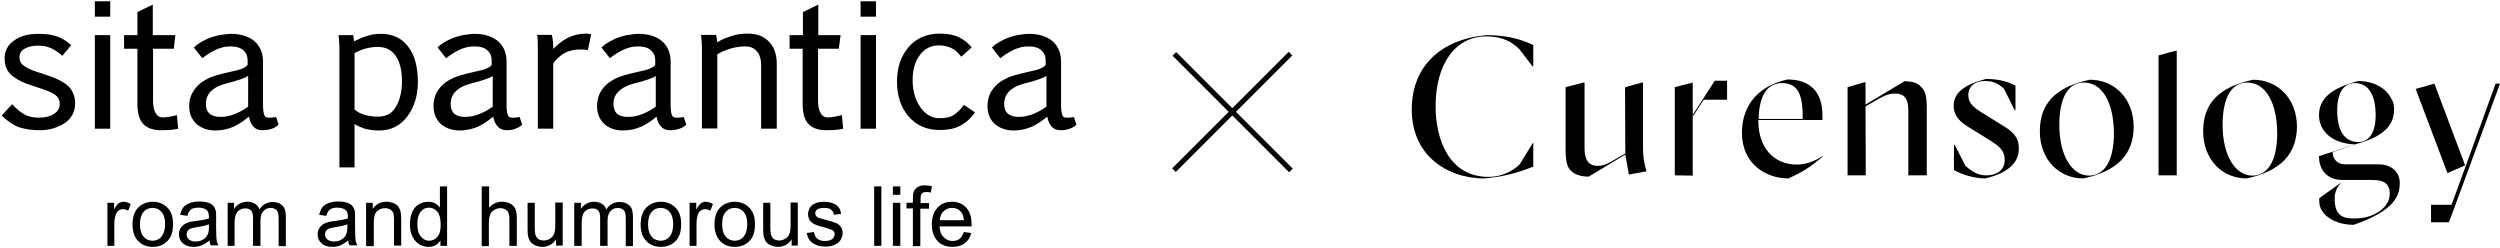
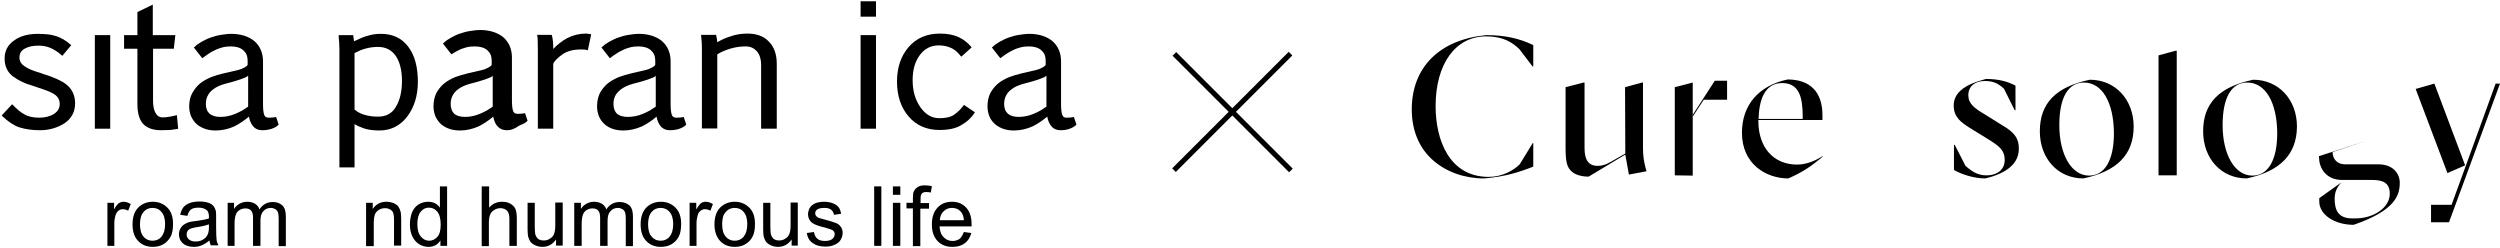
<svg xmlns="http://www.w3.org/2000/svg" version="1.1" id="レイヤー_1" x="0px" y="0px" viewBox="0 0 975.2 96.8" style="enable-background:new 0 0 975.2 96.8;" xml:space="preserve">
  <g>
    <g>
      <g>
        <path d="M578.9,69.6c-7.6,0-14.6-2.5-19.7-6.9c-5.6-4.8-8.5-11.8-8.5-20c0-16.5,10.9-27.3,29.1-29c6.9,0,12.8,1.2,18.3,3.9v8.3     h-0.3l-5.1-6.7l0,0c-2.6-2.5-6.1-5-12.9-5c-12-0.1-19.8,10.7-19.8,27.2c0,13.3,5.4,27.6,20.7,27.6c5.3,0,9.7-2.5,12.1-4.9l0,0     l5.1-8.3h0.2V65C592.2,67.3,587.1,68.9,578.9,69.6z" />
        <path d="M653.3,68.4V34l7-1.8v13l0,0v23.3L653.3,68.4L653.3,68.4z" />
        <path d="M697.6,69.6c-8.7,0-18.1-5.6-18.1-17.8c0-10.8,6.5-18.4,17.8-20.8c8.8,0,13.6,4.9,13.6,13.9v1.9h-25v0.4     c0,10.3,5.9,17,15.1,17c4,0,7.6-1.8,10-3.3l0.1,0.1C706.3,65.1,703,67.2,697.6,69.6z M695.2,32.4c-5.8,0-9,4.8-9.2,14l0,0h17.2     V45C703.1,38.7,702.2,32.4,695.2,32.4z" />
        <path d="M774.4,69.6c-4.4,0-9.3-1.6-12.2-3.3v-9.8h0.3l4.2,8.2l0,0c2.5,2.2,4.8,3.7,8.1,3.7c5,0,7.2-2.9,7.2-5.8     c0-4.1-2.1-5.6-6.8-8.5l-6.8-4.2c-3.1-2-6.3-4-6.3-8.7c0-4.9,4-8.2,12.6-10.4c5.6,0,9,1.3,11.5,2.6V43h-0.3l-4.2-8.4l0,0     c-2.7-2.5-4.8-3-7.6-3c-3.8,0-6.3,2.2-6.3,5.5c0,3.4,2.4,5.1,6.4,7.5l6.9,4.3c4.8,2.8,6.5,5.2,6.4,9.2     C787.5,63.7,782.9,67.6,774.4,69.6z" />
        <path d="M812.7,69.6c-9.9,0-17-7.7-17-18.4c0-10.9,6.2-17.3,19.5-20.1c9.9,0,17.1,7.7,17.1,18.3     C832.3,60.2,825.9,66.8,812.7,69.6z M812.9,32.2c-6.2,0-9.6,5.9-9.6,16.6c0,11.6,4.8,19.7,11.6,19.7c6.2,0,9.7-6.1,9.7-16.6     C824.5,39.9,820,32.2,812.9,32.2z" />
        <polygon points="848.6,19.8 849.1,19.8 849.1,68.4 842,68.4 842,21.6    " />
        <path d="M876.4,69.6c-9.9,0-17-7.7-17-18.4c0-10.9,6.2-17.3,19.5-20.1c9.9,0,17.1,7.7,17.1,18.3     C895.9,60.2,889.5,66.8,876.4,69.6z M876.6,32.2c-6.2,0-9.6,5.9-9.6,16.6c0,11.6,4.8,19.7,11.6,19.7c6.2,0,9.7-6.1,9.7-16.6     C888.2,39.9,883.7,32.2,876.6,32.2z" />
-         <path d="M913,55.4l-0.6-0.2c-4.9-1.8-7.8-5.6-7.8-10.3c0-6.4,4.7-10.5,15.3-13.3c5.9,0,10.9,2.7,12.9,6.9l0.5,0.9     c0.4,0.9,0.6,2.2,0.6,3.4c-0.1,6.6-4.8,10.8-15.3,13.5c-1.7,0-3.5-0.3-5.2-0.8l-0.2-0.1 M918.6,32.4c-4.4,0-6.9,3.8-6.9,10.7     c0,10.7,5.1,12.3,8.2,12.3c4.4,0,6.8-3.8,6.8-10.6C926.6,34,921.6,32.4,918.6,32.4z" />
        <g>
          <polygon points="973.5,32.6 962,64.3 956.3,79.9 948.3,79.9 948.3,86.7 955.3,86.7 963.2,65.3 975.2,32.6     " />
          <polygon points="961.6,64.5 949.6,32.6 949.6,32.6 942.3,34.7 954.7,67.5     " />
        </g>
        <path d="M634,59.9l-3.7,2.1c-2.8,1.7-4.6,2.7-7.1,2.7l0,0c-3.5,0-5.1-2.3-5.1-6.9V32.2h-0.4l-7,1.8v23.6c0,6.1,0.7,7.8,2.5,9.4     c0.8,0.7,2.8,1.9,6.5,1.9l14.3-8.6l1.4,7.8l6.9-1.3l-0.2-0.6l-0.1-0.3c-0.7-2.7-1.1-4.9-1.1-8.1V32.2h-0.4l-6.6,1.8L634,59.9     L634,59.9z" />
        <polygon points="673.7,31.5 668.9,31.5 660.3,44.8 660.3,45.5 664.6,38.9 673.7,38.9    " />
-         <path d="M727.8,68.4h-7.1V34l6.6-1.9h0.4v8.7l15.2-9.1c3,0,5,0.6,6.3,2c1.8,1.7,2.4,3.3,2.4,9.2v25.5h-7.2V43.5v-0.4     c0-4.7-1.6-6.6-5.2-6.6c-2.8,0-4.7,1.1-7.5,2.7l-4,2.3L727.8,68.4L727.8,68.4z" />
        <path d="M922.8,55l-12.9,4.3c0,2,1.1,4.8,5,4.8h12.8c5.8,0,8.4,3.6,8.4,7.2c0,4.8-1.7,10.8-18,16.4c-7.5,0-13.4-4-13.4-9.1v-1.3     l8.7-6.2c-1.8,1.8-2.7,3.9-2.7,6.4c0,4.5,1.4,7.7,6.9,7.7h1.2c7.1,0,13.4-4.2,13.4-9.6c0-4.1-2.4-5.4-6.8-5.4h-11.7l0,0     c-6.7,0-9.1-5-9.1-8.9v-0.4L922.8,55L922.8,55z" />
      </g>
      <g>
        <rect x="479.9" y="11.6" transform="matrix(0.707 -0.707 0.707 0.707 109.911 352.823)" width="2" height="64.3" />
        <rect x="448.6" y="42.6" transform="matrix(0.707 -0.707 0.707 0.707 109.961 352.717)" width="64.3" height="2" />
      </g>
    </g>
    <g>
      <g>
        <path d="M15.5,50.8c-2.9,0-5.6-0.4-7.9-1.1c-2.3-0.8-4.5-2.3-6.7-4.4l-0.2-0.3l4-4.3L5,40.9c1.5,1.6,3,2.9,4.5,3.7     c1.5,0.9,3.5,1.3,5.8,1.3c2.3,0,4.3-0.5,5.8-1.5c1.5-1,2.2-2.2,2.2-3.9c0-1.2-0.4-2.1-1.1-2.9c-0.7-0.8-2.3-1.7-4.6-2.5l-5.3-1.8     c-2.5-0.7-4.9-1.8-7.1-3.4c-2.3-1.7-3.4-4-3.4-7.1c0-2.9,1.2-5.3,3.7-7c2.4-1.8,5.6-2.6,9.4-2.6c1.3,0,2.6,0.1,3.7,0.2     c1.2,0.1,2.3,0.4,3.3,0.7c1,0.3,2,0.8,2.9,1.3c0.9,0.5,1.8,1.2,2.7,2l0.3,0.2l-3.5,4.2l-0.3-0.3c-1.5-1.3-2.9-2.2-4.3-2.8     c-1.4-0.6-3-0.9-4.7-0.9c-2.2,0-4,0.4-5.4,1.2c-1.4,0.8-2,1.9-2,3.4c0,1.4,0.6,2.5,1.9,3.4c1.3,0.9,2.9,1.6,4.8,2.2     c1,0.3,2,0.6,3,1c1,0.3,1.9,0.6,2.9,1c3.2,1.2,5.5,2.5,6.9,4.1c1.4,1.6,2.2,3.7,2.2,6.2c0,3.2-1.3,5.8-4,7.7     C22.5,49.8,19.3,50.8,15.5,50.8z" />
        <rect x="37" y="13.7" width="6" height="36.5" />
-         <rect x="37" y="0.5" width="6" height="6" />
        <rect x="335.7" y="13.7" width="6" height="36.5" />
        <rect x="335.7" y="0.5" width="6" height="6" />
        <path d="M62.9,50.8c-2.9,0-5.2-0.7-6.8-2.2c-1.6-1.5-2.5-4.2-2.5-8V19h-5.2v-5.3h5.2v-9l6-2.9v11.9h8.8L67.8,19h-8.1v20.3     c0,2,0.3,3.6,1,4.8c0.6,1.1,1.5,1.7,2.8,1.7c0.7,0,1.7-0.1,2.8-0.3c1.2-0.2,1.9-0.4,2.3-0.5l0.4-0.1l0.5,5.3l-0.3,0.1     c-0.5,0.1-1.4,0.2-2.8,0.4C64.9,50.7,63.8,50.8,62.9,50.8z" />
        <path d="M102.3,50.8c-1.5,0-2.7-0.5-3.6-1.6c-0.8-0.9-1.3-2.2-1.6-3.7c-1.8,1.5-3.7,2.8-5.7,3.8c-2.2,1-4.7,1.6-7.3,1.6     c-1.4,0-2.8-0.2-4-0.6c-1.2-0.4-2.3-1-3.3-1.8c-0.9-0.8-1.6-1.8-2.2-3c-0.5-1.2-0.8-2.5-0.8-4c0-2,0.4-3.7,1.2-5.2     c0.8-1.4,1.8-2.7,3-3.7c1.2-1,2.7-1.8,4.3-2.5c1.6-0.6,3.3-1.1,5-1.5c1.7-0.4,4-0.9,5.6-1.3c1.7-0.4,3.7-1.5,3.7-2.1v-1.3     c0-2.2-0.6-3.3-1.7-4.3c-1.1-1-2.8-1.5-4.8-1.5c-1.2,0-2.3,0.1-3.4,0.4c-1,0.3-2,0.6-2.9,1.1c-0.9,0.4-1.8,0.9-2.5,1.4     c-0.8,0.5-1.4,1-2.1,1.5l-0.3,0.2l-3.3-4.2l0.3-0.2c0.8-0.8,1.8-1.5,2.9-2.1c1.1-0.6,2.3-1.2,3.5-1.6c1.2-0.4,2.5-0.8,3.9-1     c1.3-0.2,2.7-0.4,4-0.4c3.7,0,6.8,1,9,2.8c2.2,1.9,3.4,4.6,3.4,7.9v15.9c0,1.3,0,2.4,0.1,3.2c0.1,0.8,0.2,1.4,0.4,1.9     c0.2,0.4,0.4,0.7,0.8,0.8c0.3,0.2,0.8,0.2,1.3,0.2c0.7,0,1.5-0.1,2.2-0.2l0.3-0.1l1,3l-0.2,0.2c-0.6,0.6-1.5,1.1-2.7,1.5     C104.8,50.6,103.6,50.8,102.3,50.8z M96.6,29.6c0,0.6-5.3,2.2-7.3,2.7c-2.1,0.5-3.9,1.1-5.2,1.9c-1.3,0.8-2.3,1.7-2.9,2.8     c-0.6,1-0.9,2.2-0.9,3.5c0,1.8,0.5,3,1.5,3.9c1,0.8,2.4,1.2,4.2,1.2c1,0,2-0.1,2.9-0.3c1-0.2,1.9-0.5,2.9-0.9     c0.9-0.4,1.8-0.8,2.7-1.3c0.8-0.5,1.6-1,2.3-1.5V29.6z" />
-         <path d="M197.7,50.8c-1.5,0-2.7-0.5-3.7-1.6c-0.8-0.9-1.3-2.2-1.6-3.7c-1.8,1.5-3.7,2.8-5.7,3.8c-2.3,1-4.7,1.6-7.3,1.6     c-1.4,0-2.8-0.2-4-0.6c-1.2-0.4-2.3-1-3.3-1.8c-0.9-0.8-1.6-1.8-2.2-3c-0.5-1.2-0.8-2.5-0.8-4c0-2,0.4-3.7,1.1-5.2     c0.8-1.4,1.8-2.7,3-3.7c1.2-1,2.7-1.8,4.3-2.5c1.6-0.6,3.3-1.1,5-1.5c1.7-0.4,4-0.9,5.6-1.3c1.7-0.4,3.7-1.5,3.7-2.1v-1.3     c0-2.2-0.6-3.3-1.7-4.3c-1.1-1-2.8-1.5-4.9-1.5c-1.2,0-2.3,0.1-3.4,0.4c-1,0.3-2,0.6-2.9,1.1c-0.9,0.4-1.7,0.9-2.5,1.4     c-0.8,0.5-1.5,1-2.1,1.5l-0.3,0.2l-3.3-4.2l0.2-0.2c0.8-0.8,1.8-1.5,2.9-2.1c1.1-0.6,2.3-1.2,3.5-1.6c1.2-0.4,2.5-0.8,3.9-1     c1.3-0.2,2.7-0.4,4-0.4c3.7,0,6.8,1,9,2.8c2.2,1.9,3.4,4.6,3.4,7.9v15.9c0,1.3,0,2.4,0.1,3.2c0.1,0.8,0.2,1.4,0.4,1.9     c0.2,0.4,0.4,0.7,0.8,0.8c0.3,0.2,0.8,0.2,1.3,0.2c0.7,0,1.5-0.1,2.2-0.2l0.3-0.1l1,3l-0.2,0.2c-0.6,0.6-1.5,1.1-2.7,1.5     C200.2,50.6,199,50.8,197.7,50.8z M192.1,29.6c0,0.6-5.3,2.2-7.3,2.7c-2.1,0.5-3.9,1.1-5.2,1.9c-1.3,0.8-2.3,1.7-2.9,2.8     c-0.6,1-0.9,2.2-0.9,3.5c0,1.8,0.5,3,1.4,3.9c1,0.8,2.4,1.2,4.2,1.2c1,0,2-0.1,2.9-0.3c1-0.2,1.9-0.5,2.9-0.9     c0.9-0.4,1.8-0.8,2.7-1.3c0.8-0.5,1.6-1,2.3-1.5V29.6z" />
+         <path d="M197.7,50.8c-1.5,0-2.7-0.5-3.7-1.6c-0.8-0.9-1.3-2.2-1.6-3.7c-1.8,1.5-3.7,2.8-5.7,3.8c-2.3,1-4.7,1.6-7.3,1.6     c-1.4,0-2.8-0.2-4-0.6c-1.2-0.4-2.3-1-3.3-1.8c-0.9-0.8-1.6-1.8-2.2-3c-0.5-1.2-0.8-2.5-0.8-4c0-2,0.4-3.7,1.1-5.2     c0.8-1.4,1.8-2.7,3-3.7c1.2-1,2.7-1.8,4.3-2.5c1.6-0.6,3.3-1.1,5-1.5c1.7-0.4,4-0.9,5.6-1.3c1.7-0.4,3.7-1.5,3.7-2.1v-1.3     c0-2.2-0.6-3.3-1.7-4.3c-1.1-1-2.8-1.5-4.9-1.5c-1.2,0-2.3,0.1-3.4,0.4c-1,0.3-2,0.6-2.9,1.1c-0.9,0.4-1.7,0.9-2.5,1.4     l-0.3,0.2l-3.3-4.2l0.2-0.2c0.8-0.8,1.8-1.5,2.9-2.1c1.1-0.6,2.3-1.2,3.5-1.6c1.2-0.4,2.5-0.8,3.9-1     c1.3-0.2,2.7-0.4,4-0.4c3.7,0,6.8,1,9,2.8c2.2,1.9,3.4,4.6,3.4,7.9v15.9c0,1.3,0,2.4,0.1,3.2c0.1,0.8,0.2,1.4,0.4,1.9     c0.2,0.4,0.4,0.7,0.8,0.8c0.3,0.2,0.8,0.2,1.3,0.2c0.7,0,1.5-0.1,2.2-0.2l0.3-0.1l1,3l-0.2,0.2c-0.6,0.6-1.5,1.1-2.7,1.5     C200.2,50.6,199,50.8,197.7,50.8z M192.1,29.6c0,0.6-5.3,2.2-7.3,2.7c-2.1,0.5-3.9,1.1-5.2,1.9c-1.3,0.8-2.3,1.7-2.9,2.8     c-0.6,1-0.9,2.2-0.9,3.5c0,1.8,0.5,3,1.4,3.9c1,0.8,2.4,1.2,4.2,1.2c1,0,2-0.1,2.9-0.3c1-0.2,1.9-0.5,2.9-0.9     c0.9-0.4,1.8-0.8,2.7-1.3c0.8-0.5,1.6-1,2.3-1.5V29.6z" />
        <path d="M261.3,50.8c-1.5,0-2.7-0.5-3.6-1.6c-0.8-0.9-1.3-2.2-1.6-3.7c-1.7,1.5-3.7,2.8-5.7,3.8c-2.3,1-4.7,1.6-7.3,1.6     c-1.4,0-2.8-0.2-4-0.6c-1.2-0.4-2.3-1-3.2-1.8c-0.9-0.8-1.7-1.8-2.2-3c-0.5-1.2-0.8-2.5-0.8-4c0-2,0.4-3.7,1.1-5.2     c0.8-1.4,1.8-2.7,3-3.7c1.2-1,2.7-1.8,4.3-2.5c1.6-0.6,3.3-1.1,5-1.5c1.7-0.4,4-0.9,5.6-1.3c1.7-0.4,3.7-1.5,3.7-2.1v-1.3     c0-2.2-0.6-3.3-1.7-4.3c-1.1-1-2.8-1.5-4.8-1.5c-1.2,0-2.3,0.1-3.4,0.4c-1,0.3-2,0.6-2.9,1.1c-0.9,0.4-1.8,0.9-2.5,1.4     c-0.8,0.5-1.5,1-2.1,1.5l-0.3,0.2l-3.3-4.2l0.3-0.2c0.8-0.8,1.8-1.5,2.9-2.1c1.1-0.6,2.3-1.2,3.5-1.6s2.5-0.8,3.9-1     c1.3-0.2,2.7-0.4,4-0.4c3.7,0,6.8,1,9,2.8c2.2,1.9,3.4,4.6,3.4,7.9v15.9c0,1.3,0,2.4,0.1,3.2c0.1,0.8,0.2,1.4,0.4,1.9     c0.2,0.4,0.4,0.7,0.8,0.8c0.3,0.2,0.8,0.2,1.3,0.2c0.7,0,1.5-0.1,2.2-0.2l0.3-0.1l1,3l-0.2,0.2c-0.6,0.6-1.5,1.1-2.7,1.5     C263.9,50.6,262.6,50.8,261.3,50.8z M255.7,29.6c0,0.6-5.2,2.2-7.3,2.7c-2.1,0.5-3.9,1.1-5.2,1.9c-1.3,0.8-2.3,1.7-3,2.8     c-0.6,1-0.9,2.2-0.9,3.5c0,1.8,0.5,3,1.4,3.9c1,0.8,2.4,1.2,4.2,1.2c1,0,2-0.1,3-0.3c1-0.2,1.9-0.5,2.9-0.9     c0.9-0.4,1.8-0.8,2.7-1.3c0.8-0.5,1.6-1,2.3-1.5V29.6z" />
        <path d="M413.7,50.8c-1.5,0-2.7-0.5-3.6-1.6c-0.8-0.9-1.3-2.2-1.6-3.7c-1.8,1.5-3.7,2.8-5.7,3.8c-2.3,1-4.7,1.6-7.3,1.6     c-1.4,0-2.8-0.2-4-0.6c-1.2-0.4-2.3-1-3.3-1.8c-0.9-0.8-1.7-1.8-2.2-3c-0.5-1.2-0.8-2.5-0.8-4c0-2,0.4-3.7,1.1-5.2     c0.8-1.4,1.8-2.7,3-3.7c1.2-1,2.7-1.8,4.3-2.5c1.6-0.6,3.3-1.1,5-1.5c1.7-0.4,4-0.9,5.6-1.3c1.7-0.4,3.7-1.5,3.7-2.1v-1.3     c0-2.2-0.6-3.3-1.7-4.3c-1.1-1-2.8-1.5-4.8-1.5c-1.2,0-2.3,0.1-3.4,0.4c-1,0.3-2,0.6-2.9,1.1c-0.9,0.4-1.7,0.9-2.5,1.4     c-0.8,0.5-1.4,1-2.1,1.5l-0.3,0.2l-3.3-4.2l0.3-0.2c0.8-0.8,1.8-1.5,2.9-2.1c1.1-0.6,2.3-1.2,3.5-1.6c1.2-0.4,2.5-0.8,3.9-1     c1.3-0.2,2.7-0.4,4-0.4c3.7,0,6.8,1,9,2.8c2.2,1.9,3.4,4.6,3.4,7.9v15.9c0,1.3,0,2.4,0.1,3.2c0.1,0.8,0.2,1.4,0.4,1.9     c0.2,0.4,0.4,0.7,0.7,0.8c0.3,0.2,0.8,0.2,1.3,0.2c0.7,0,1.5-0.1,2.2-0.2l0.3-0.1l1,3l-0.2,0.2c-0.6,0.6-1.5,1.1-2.7,1.5     C416.2,50.6,415,50.8,413.7,50.8z M408,29.6c0,0.6-5.2,2.2-7.3,2.7c-2.1,0.5-3.9,1.1-5.2,1.9c-1.3,0.8-2.3,1.7-2.9,2.8     c-0.6,1-0.9,2.2-0.9,3.5c0,1.8,0.5,3,1.5,3.9c1,0.8,2.4,1.2,4.2,1.2c1,0,2-0.1,2.9-0.3c1-0.2,1.9-0.5,2.9-0.9     c0.9-0.4,1.8-0.8,2.7-1.3c0.8-0.5,1.6-1,2.3-1.5V29.6z" />
        <path d="M132.4,65.2V19.3c0-1.5-0.1-3.2-0.3-5.2l0-0.4h5.7l0,0.3c0.1,0.7,0.2,1.4,0.3,2.1c2.1-1,3.9-1.8,5.5-2.2     c1.6-0.5,3.3-0.7,5-0.7c4.6,0,8.2,1.7,10.7,5.1c2.5,3.3,3.7,7.9,3.7,13.6c0,5.4-1.4,9.9-4.1,13.5c-2.7,3.6-6.4,5.5-10.9,5.5     c-2.5,0-4.6-0.3-6.3-0.9c-1.3-0.5-2.5-1-3.4-1.6v16.9H132.4z M138.4,42.8c0.9,0.8,2,1.4,3.5,1.9c1.6,0.5,3.4,0.8,5.5,0.8     c3.2,0,5.5-1.2,7-3.8c1.6-2.6,2.4-6,2.4-10.1c0-4.3-0.9-7.6-2.5-9.9c-1.7-2.3-3.9-3.4-6.9-3.4c-1.6,0-3.1,0.2-4.6,0.6     c-1.4,0.3-2.9,1-4.5,1.8V42.8z" />
        <path d="M209.8,50.2V19c0-3.5-0.1-4.6-0.2-4.9l-0.1-0.5h5.7l0.1,0.3c0.2,0.6,0.3,1.4,0.4,2.4c0.1,0.8,0.1,1.7,0.1,2.8     c1.6-1.7,3.4-3.1,5.4-4.2c2.3-1.2,4.8-1.8,7.3-1.8c0.3,0,0.6,0,1,0.1c0.3,0,0.6,0.1,0.8,0.1l0.3,0.1l-1.3,6.2l-0.4-0.1     c-0.6-0.2-1.5-0.2-2.4-0.2c-2.8,0-5.2,0.6-7.1,1.9c-1.8,1.3-3.1,2.5-3.6,3.7v25.3H209.8z" />
        <path d="M296.9,50.2V25.2c0-2-0.5-3.8-1.6-5.1c-1.1-1.3-2.5-2-4.5-2c-2,0-4,0.3-6,0.9c-1.9,0.6-3.6,1.3-5,2.2v28.9h-6V18.6     c0-1.4-0.1-2.9-0.3-4.6l0-0.4h5.8l0.1,0.3c0.2,0.8,0.3,1.7,0.4,2.6c1.4-0.9,3.2-1.7,5.1-2.3c2.2-0.8,4.5-1.1,6.7-1.1     c3.5,0,6.3,1,8.3,3.1c2,2,3.1,4.9,3.1,8.6v25.4H296.9z" />
-         <path d="M322.4,50.8c-2.9,0-5.2-0.7-6.8-2.2c-1.6-1.5-2.5-4.2-2.5-8V19H308v-5.3h5.2v-9l6-2.9v11.9h8.7l-0.7,5.3h-8.1v20.3     c0,2,0.3,3.6,1,4.8c0.6,1.1,1.5,1.7,2.8,1.7c0.7,0,1.7-0.1,2.8-0.3c1.1-0.2,1.9-0.4,2.3-0.5l0.4-0.1l0.5,5.3l-0.3,0.1     c-0.4,0.1-1.4,0.2-2.8,0.4C324.4,50.7,323.2,50.8,322.4,50.8z" />
        <path d="M366.5,50.7c-5.1,0-9.1-1.8-12.1-5.3c-3-3.5-4.5-8.1-4.5-13.6c0-5.4,1.5-9.9,4.5-13.4c3-3.5,7.1-5.3,12.2-5.3     c3,0,5.5,0.5,7.4,1.4c1.9,0.9,3.5,2.2,4.8,3.7l0.2,0.3l-4,3.6l-0.3-0.3c-1.1-1.4-2.3-2.5-3.7-3.1c-1.3-0.6-2.9-1-4.8-1     c-3.1,0-5.6,1.3-7.4,3.8c-1.9,2.5-2.8,5.8-2.8,9.8c0,4.1,1,7.6,3,10.5c2,2.8,4.4,4.3,7.4,4.3c2.5,0,4.4-0.4,5.7-1.3     c1.3-0.9,2.6-2.1,3.7-3.6l0.2-0.3l4.3,2.9l-0.2,0.3c-1.3,2-3.1,3.6-5.3,4.8C372.8,50.1,370,50.7,366.5,50.7z" />
      </g>
      <g>
        <path d="M41.9,95.9V79.1h2.6v2.6c0.6-1.2,1.3-2,1.8-2.4c0.6-0.4,1.2-0.6,1.8-0.6c1,0,1.9,0.3,2.9,0.9l-1,2.6     c-0.7-0.4-1.4-0.6-2.1-0.6c-0.6,0-1.2,0.2-1.7,0.6c-0.5,0.4-0.8,0.9-1.1,1.6c-0.3,1-0.5,2.1-0.5,3.3v8.8H41.9z" />
        <path d="M51.7,87.5c0-3.1,0.9-5.4,2.6-6.9c1.4-1.2,3.2-1.9,5.3-1.9c2.3,0,4.2,0.8,5.7,2.3c1.5,1.5,2.2,3.6,2.2,6.3     c0,2.2-0.3,3.9-1,5.1c-0.7,1.2-1.6,2.2-2.8,2.9c-1.2,0.7-2.6,1-4.1,1c-2.4,0-4.3-0.8-5.7-2.3C52.4,92.5,51.7,90.3,51.7,87.5z      M54.6,87.5c0,2.2,0.5,3.8,1.4,4.8c0.9,1.1,2.1,1.6,3.5,1.6c1.4,0,2.6-0.5,3.5-1.6c0.9-1.1,1.4-2.7,1.4-4.9     c0-2.1-0.5-3.7-1.4-4.7c-0.9-1.1-2.1-1.6-3.5-1.6c-1.4,0-2.6,0.5-3.5,1.6C55.1,83.7,54.6,85.3,54.6,87.5z" />
        <path d="M81.7,93.8c-1.1,0.9-2.1,1.5-3,1.9c-1,0.4-2,0.6-3.1,0.6c-1.8,0-3.3-0.5-4.3-1.4c-1-0.9-1.5-2.1-1.5-3.5     c0-0.8,0.2-1.6,0.6-2.3c0.4-0.7,0.9-1.2,1.5-1.6c0.6-0.4,1.3-0.7,2-0.9c0.6-0.1,1.4-0.3,2.5-0.4c2.3-0.3,4-0.6,5.1-1     c0-0.4,0-0.6,0-0.7c0-1.2-0.3-2-0.8-2.5c-0.7-0.6-1.8-1-3.2-1c-1.3,0-2.3,0.2-3,0.7c-0.6,0.5-1.1,1.3-1.4,2.5l-2.8-0.4     c0.2-1.2,0.7-2.2,1.2-2.9c0.6-0.7,1.4-1.3,2.5-1.7c1.1-0.4,2.4-0.6,3.8-0.6c1.4,0,2.6,0.2,3.5,0.5c0.9,0.3,1.6,0.8,2,1.3     c0.4,0.5,0.7,1.2,0.9,1.9c0.1,0.5,0.1,1.4,0.1,2.6v3.8c0,2.6,0.1,4.3,0.2,5c0.1,0.7,0.4,1.4,0.7,2h-3     C82,95.3,81.8,94.6,81.7,93.8z M81.5,87.5c-1,0.4-2.6,0.8-4.7,1.1c-1.2,0.2-2,0.4-2.5,0.6c-0.5,0.2-0.9,0.5-1.1,0.9     c-0.3,0.4-0.4,0.9-0.4,1.4c0,0.8,0.3,1.4,0.9,1.9c0.6,0.5,1.4,0.8,2.5,0.8c1.1,0,2.1-0.2,2.9-0.7c0.9-0.5,1.5-1.1,1.9-2     c0.3-0.6,0.5-1.6,0.5-2.8V87.5z" />
        <path d="M88.8,95.9V79.1h2.5v2.4c0.5-0.8,1.2-1.5,2.1-2c0.9-0.5,1.9-0.8,3-0.8c1.2,0,2.3,0.3,3.1,0.8c0.8,0.5,1.4,1.2,1.7,2.2     c1.3-2,3.1-2.9,5.2-2.9c1.7,0,2.9,0.5,3.8,1.4c0.9,0.9,1.3,2.3,1.3,4.3v11.5h-2.8V85.3c0-1.1-0.1-2-0.3-2.5     c-0.2-0.5-0.5-0.9-1-1.2c-0.5-0.3-1.1-0.5-1.7-0.5c-1.2,0-2.2,0.4-2.9,1.2c-0.8,0.8-1.2,2-1.2,3.8v9.8h-2.9V85     c0-1.3-0.2-2.2-0.7-2.8c-0.5-0.6-1.2-0.9-2.3-0.9c-0.8,0-1.5,0.2-2.2,0.6c-0.7,0.4-1.2,1-1.5,1.8c-0.3,0.8-0.5,2-0.5,3.5v8.7     H88.8z" />
-         <path d="M135.8,93.8c-1.1,0.9-2.1,1.5-3,1.9c-1,0.4-2,0.6-3.1,0.6c-1.9,0-3.3-0.5-4.3-1.4c-1-0.9-1.5-2.1-1.5-3.5     c0-0.8,0.2-1.6,0.6-2.3c0.4-0.7,0.9-1.2,1.5-1.6c0.6-0.4,1.3-0.7,2.1-0.9c0.6-0.1,1.4-0.3,2.5-0.4c2.3-0.3,4-0.6,5.1-1     c0-0.4,0-0.6,0-0.7c0-1.2-0.3-2-0.8-2.5c-0.7-0.6-1.8-1-3.2-1c-1.3,0-2.3,0.2-3,0.7c-0.6,0.5-1.1,1.3-1.4,2.5l-2.8-0.4     c0.3-1.2,0.7-2.2,1.2-2.9c0.6-0.7,1.4-1.3,2.5-1.7c1.1-0.4,2.4-0.6,3.8-0.6c1.4,0,2.6,0.2,3.5,0.5c0.9,0.3,1.6,0.8,2,1.3     c0.4,0.5,0.7,1.2,0.9,1.9c0.1,0.5,0.1,1.4,0.1,2.6v3.8c0,2.6,0.1,4.3,0.2,5c0.1,0.7,0.4,1.4,0.7,2h-3     C136,95.3,135.9,94.6,135.8,93.8z M135.5,87.5c-1,0.4-2.6,0.8-4.7,1.1c-1.2,0.2-2,0.4-2.5,0.6c-0.5,0.2-0.9,0.5-1.1,0.9     c-0.3,0.4-0.4,0.9-0.4,1.4c0,0.8,0.3,1.4,0.9,1.9c0.6,0.5,1.4,0.8,2.5,0.8c1.1,0,2.1-0.2,2.9-0.7c0.9-0.5,1.5-1.1,1.9-2     c0.3-0.6,0.5-1.6,0.5-2.8V87.5z" />
        <path d="M142.8,95.9V79.1h2.6v2.4c1.2-1.8,3-2.8,5.3-2.8c1,0,1.9,0.2,2.8,0.5c0.8,0.4,1.5,0.8,1.9,1.4c0.4,0.6,0.7,1.3,0.9,2.1     c0.1,0.5,0.2,1.4,0.2,2.8v10.3h-2.8V85.7c0-1.2-0.1-2-0.3-2.6c-0.2-0.6-0.6-1-1.2-1.4c-0.6-0.3-1.2-0.5-2-0.5     c-1.2,0-2.3,0.4-3.1,1.2c-0.9,0.8-1.3,2.2-1.3,4.4v9.2H142.8z" />
        <path d="M171.8,95.9v-2.1c-1.1,1.7-2.6,2.5-4.7,2.5c-1.3,0-2.6-0.4-3.7-1.1c-1.1-0.7-2-1.8-2.6-3.1c-0.6-1.3-0.9-2.8-0.9-4.6     c0-1.7,0.3-3.2,0.8-4.6c0.6-1.4,1.4-2.4,2.5-3.1c1.1-0.7,2.4-1.1,3.8-1.1c1,0,1.9,0.2,2.7,0.6c0.8,0.4,1.4,1,1.9,1.7v-8.3h2.8     v23.2H171.8z M162.8,87.5c0,2.2,0.5,3.8,1.4,4.8c0.9,1.1,2,1.6,3.2,1.6c1.2,0,2.3-0.5,3.2-1.5c0.9-1,1.3-2.6,1.3-4.7     c0-2.3-0.4-4-1.3-5.1c-0.9-1.1-2-1.6-3.3-1.6c-1.3,0-2.3,0.5-3.2,1.6C163.2,83.7,162.8,85.3,162.8,87.5z" />
        <path d="M187.9,95.9V72.7h2.9V81c1.3-1.5,3-2.3,5-2.3c1.2,0,2.3,0.2,3.2,0.7c0.9,0.5,1.6,1.2,2,2c0.4,0.9,0.6,2.1,0.6,3.8v10.7     h-2.9V85.3c0-1.4-0.3-2.5-0.9-3.1c-0.6-0.6-1.5-1-2.6-1c-0.8,0-1.6,0.2-2.4,0.7c-0.7,0.4-1.3,1-1.6,1.8c-0.3,0.8-0.5,1.8-0.5,3.1     v9.2H187.9z" />
        <path d="M216.9,95.9v-2.5c-1.3,1.9-3.1,2.9-5.3,2.9c-1,0-1.9-0.2-2.8-0.6c-0.9-0.4-1.5-0.9-1.9-1.4c-0.4-0.6-0.7-1.3-0.9-2.1     c-0.1-0.6-0.2-1.4-0.2-2.7V79.1h2.8v9.3c0,1.5,0.1,2.5,0.2,3c0.2,0.7,0.6,1.3,1.1,1.8c0.6,0.4,1.3,0.6,2.2,0.6     c0.9,0,1.7-0.2,2.4-0.7c0.7-0.4,1.3-1,1.6-1.8c0.3-0.8,0.5-1.8,0.5-3.3v-9h2.9v16.8H216.9z" />
        <path d="M224,95.9V79.1h2.6v2.4c0.5-0.8,1.2-1.5,2.1-2c0.9-0.5,1.9-0.8,3-0.8c1.2,0,2.3,0.3,3.1,0.8c0.8,0.5,1.4,1.2,1.7,2.2     c1.3-2,3.1-2.9,5.2-2.9c1.7,0,2.9,0.5,3.9,1.4c0.9,0.9,1.3,2.3,1.3,4.3v11.5h-2.8V85.3c0-1.1-0.1-2-0.3-2.5     c-0.2-0.5-0.5-0.9-1-1.2c-0.5-0.3-1.1-0.5-1.7-0.5c-1.2,0-2.2,0.4-2.9,1.2c-0.8,0.8-1.2,2-1.2,3.8v9.8h-2.9V85     c0-1.3-0.2-2.2-0.7-2.8c-0.5-0.6-1.2-0.9-2.3-0.9c-0.8,0-1.5,0.2-2.2,0.6c-0.7,0.4-1.2,1-1.5,1.8c-0.3,0.8-0.5,2-0.5,3.5v8.7H224     z" />
        <path d="M249.9,87.5c0-3.1,0.9-5.4,2.6-6.9c1.4-1.2,3.2-1.9,5.3-1.9c2.3,0,4.2,0.8,5.7,2.3c1.5,1.5,2.2,3.6,2.2,6.3     c0,2.2-0.3,3.9-1,5.1c-0.6,1.2-1.6,2.2-2.8,2.9c-1.2,0.7-2.6,1-4.1,1c-2.4,0-4.3-0.8-5.7-2.3C250.6,92.5,249.9,90.3,249.9,87.5z      M252.8,87.5c0,2.2,0.5,3.8,1.4,4.8c0.9,1.1,2.1,1.6,3.5,1.6c1.4,0,2.6-0.5,3.5-1.6c0.9-1.1,1.4-2.7,1.4-4.9     c0-2.1-0.5-3.7-1.4-4.7c-0.9-1.1-2.1-1.6-3.5-1.6c-1.4,0-2.6,0.5-3.5,1.6C253.3,83.7,252.8,85.3,252.8,87.5z" />
        <path d="M269,95.9V79.1h2.6v2.6c0.7-1.2,1.3-2,1.8-2.4c0.5-0.4,1.2-0.6,1.8-0.6c1,0,1.9,0.3,2.9,0.9l-1,2.6     c-0.7-0.4-1.4-0.6-2.1-0.6c-0.6,0-1.2,0.2-1.7,0.6c-0.5,0.4-0.9,0.9-1.1,1.6c-0.3,1-0.5,2.1-0.5,3.3v8.8H269z" />
        <path d="M278.7,87.5c0-3.1,0.9-5.4,2.6-6.9c1.4-1.2,3.2-1.9,5.3-1.9c2.3,0,4.2,0.8,5.7,2.3c1.5,1.5,2.2,3.6,2.2,6.3     c0,2.2-0.3,3.9-1,5.1c-0.6,1.2-1.6,2.2-2.8,2.9c-1.2,0.7-2.6,1-4.1,1c-2.4,0-4.3-0.8-5.7-2.3C279.5,92.5,278.7,90.3,278.7,87.5z      M281.7,87.5c0,2.2,0.5,3.8,1.4,4.8c0.9,1.1,2.1,1.6,3.5,1.6c1.4,0,2.6-0.5,3.5-1.6c0.9-1.1,1.4-2.7,1.4-4.9     c0-2.1-0.5-3.7-1.4-4.7c-0.9-1.1-2.1-1.6-3.5-1.6c-1.4,0-2.6,0.5-3.5,1.6C282.1,83.7,281.7,85.3,281.7,87.5z" />
        <path d="M308.8,95.9v-2.5c-1.3,1.9-3.1,2.9-5.3,2.9c-1,0-1.9-0.2-2.8-0.6c-0.9-0.4-1.5-0.9-1.9-1.4c-0.4-0.6-0.7-1.3-0.9-2.1     c-0.1-0.6-0.2-1.4-0.2-2.7V79.1h2.8v9.3c0,1.5,0.1,2.5,0.2,3c0.2,0.7,0.6,1.3,1.1,1.8c0.6,0.4,1.3,0.6,2.1,0.6     c0.9,0,1.7-0.2,2.4-0.7c0.7-0.4,1.3-1,1.6-1.8c0.3-0.8,0.5-1.8,0.5-3.3v-9h2.8v16.8H308.8z" />
        <path d="M314.7,90.9l2.8-0.4c0.2,1.1,0.6,2,1.3,2.6c0.7,0.6,1.7,0.9,3,0.9c1.3,0,2.3-0.3,2.9-0.8c0.6-0.5,0.9-1.2,0.9-1.9     c0-0.6-0.3-1.1-0.8-1.5c-0.4-0.2-1.4-0.6-2.9-1c-2.1-0.5-3.5-1-4.3-1.4c-0.8-0.4-1.4-0.9-1.8-1.6c-0.4-0.7-0.6-1.4-0.6-2.3     c0-0.7,0.2-1.4,0.5-2.1c0.3-0.6,0.8-1.2,1.4-1.6c0.5-0.3,1-0.6,1.8-0.8c0.8-0.2,1.6-0.3,2.5-0.3c1.3,0,2.5,0.2,3.5,0.6     c1,0.4,1.7,0.9,2.2,1.5c0.5,0.6,0.8,1.5,1,2.6l-2.8,0.4c-0.1-0.9-0.5-1.5-1.1-2c-0.6-0.5-1.5-0.7-2.6-0.7c-1.3,0-2.2,0.2-2.8,0.6     c-0.6,0.4-0.8,0.9-0.8,1.5c0,0.4,0.1,0.7,0.3,1c0.2,0.3,0.6,0.6,1.1,0.8c0.3,0.1,1.1,0.3,2.5,0.7c2,0.5,3.4,1,4.2,1.3     c0.8,0.3,1.4,0.8,1.9,1.5c0.5,0.7,0.7,1.5,0.7,2.4c0,0.9-0.3,1.8-0.8,2.7c-0.5,0.8-1.3,1.5-2.4,1.9c-1,0.5-2.2,0.7-3.5,0.7     c-2.2,0-3.8-0.5-5-1.4C315.8,94,315,92.7,314.7,90.9z" />
        <path d="M341,95.9V72.7h2.8v23.2H341z" />
        <path d="M348.3,76v-3.3h2.9V76H348.3z M348.3,95.9V79.1h2.9v16.8H348.3z" />
        <path d="M356.1,95.9V81.3h-2.5v-2.2h2.5v-1.8c0-1.1,0.1-2,0.3-2.5c0.3-0.7,0.8-1.3,1.5-1.8c0.7-0.5,1.7-0.7,2.9-0.7     c0.8,0,1.7,0.1,2.7,0.3l-0.4,2.5c-0.6-0.1-1.1-0.2-1.7-0.2c-0.9,0-1.5,0.2-1.8,0.6c-0.4,0.4-0.5,1.1-0.5,2.1v1.6h3.3v2.2H359     v14.6H356.1z" />
        <path d="M376,90.5l2.9,0.4c-0.5,1.7-1.3,3.1-2.6,4c-1.3,1-2.9,1.4-4.8,1.4c-2.5,0-4.4-0.8-5.8-2.3c-1.4-1.5-2.2-3.6-2.2-6.4     c0-2.8,0.7-5,2.2-6.6c1.5-1.6,3.3-2.3,5.7-2.3c2.3,0,4.1,0.8,5.5,2.3c1.4,1.5,2.1,3.7,2.1,6.5c0,0.2,0,0.4,0,0.8h-12.5     c0.1,1.8,0.6,3.3,1.6,4.2c0.9,1,2.1,1.5,3.5,1.5c1,0,1.9-0.3,2.7-0.8C375,92.6,375.5,91.7,376,90.5z M366.6,85.9h9.4     c-0.1-1.4-0.5-2.5-1.1-3.2c-0.9-1.1-2.1-1.6-3.5-1.6c-1.3,0-2.4,0.4-3.3,1.3C367.2,83.2,366.7,84.4,366.6,85.9z" />
      </g>
    </g>
  </g>
</svg>